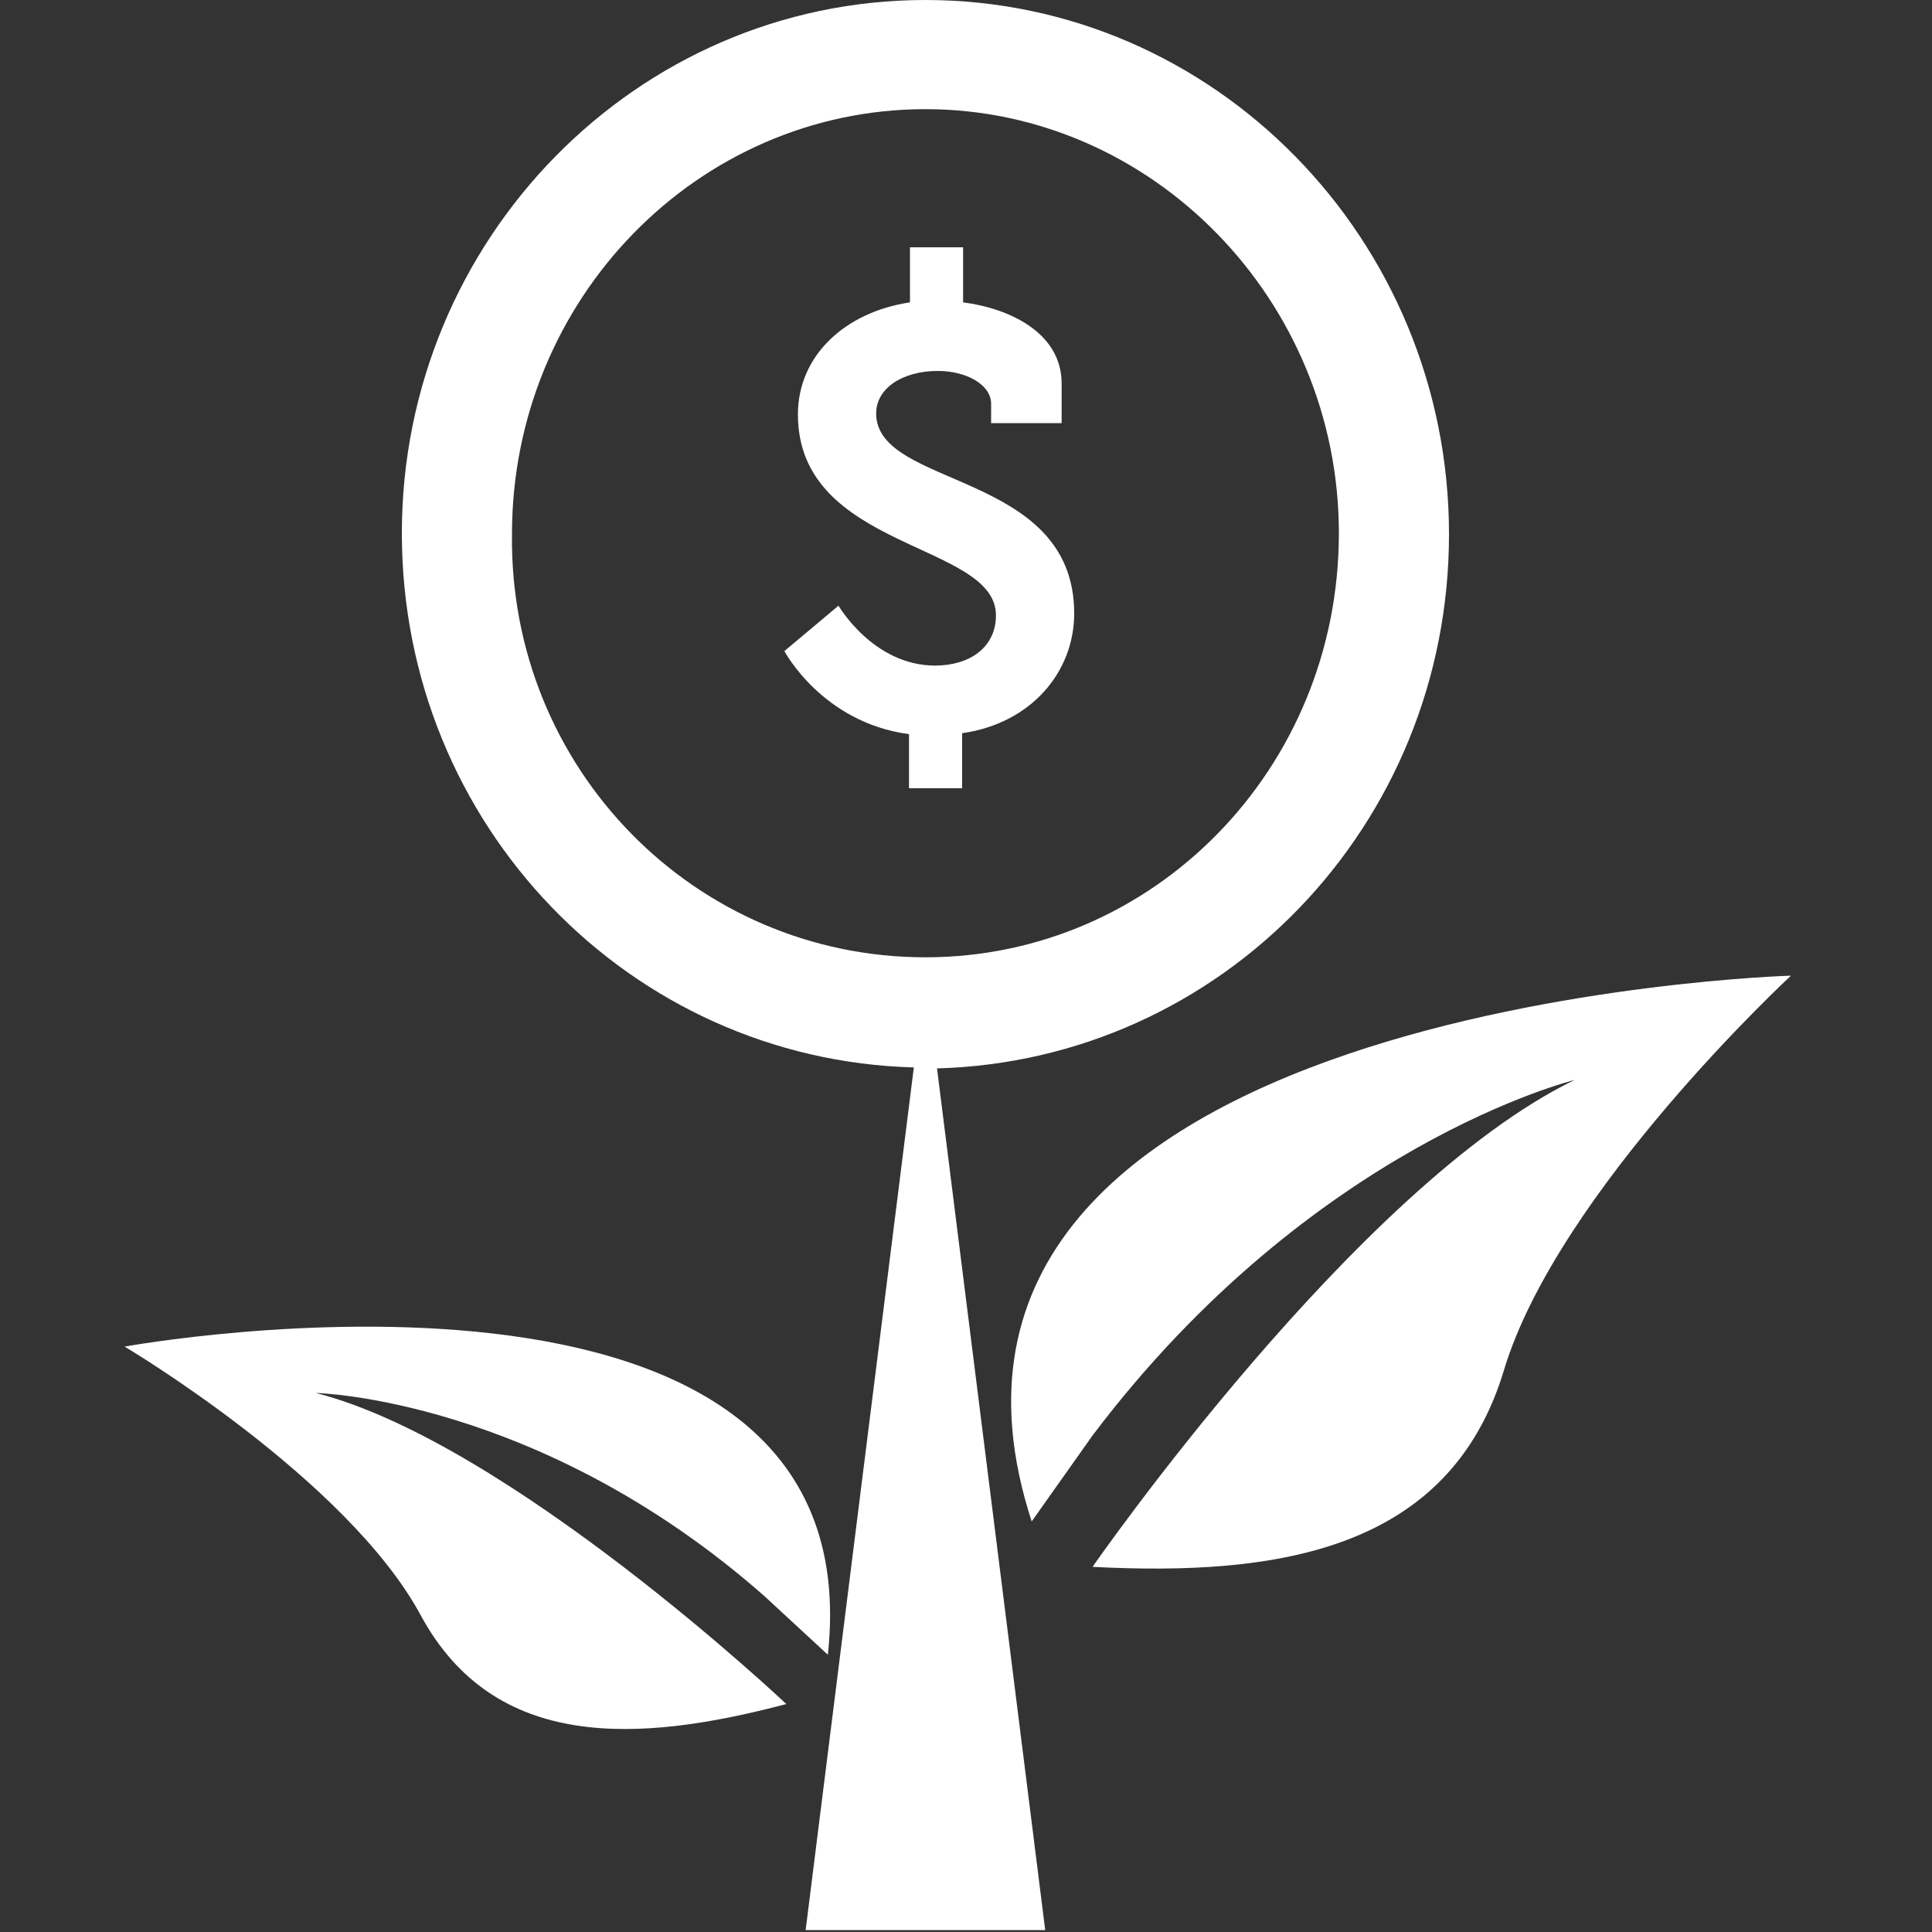
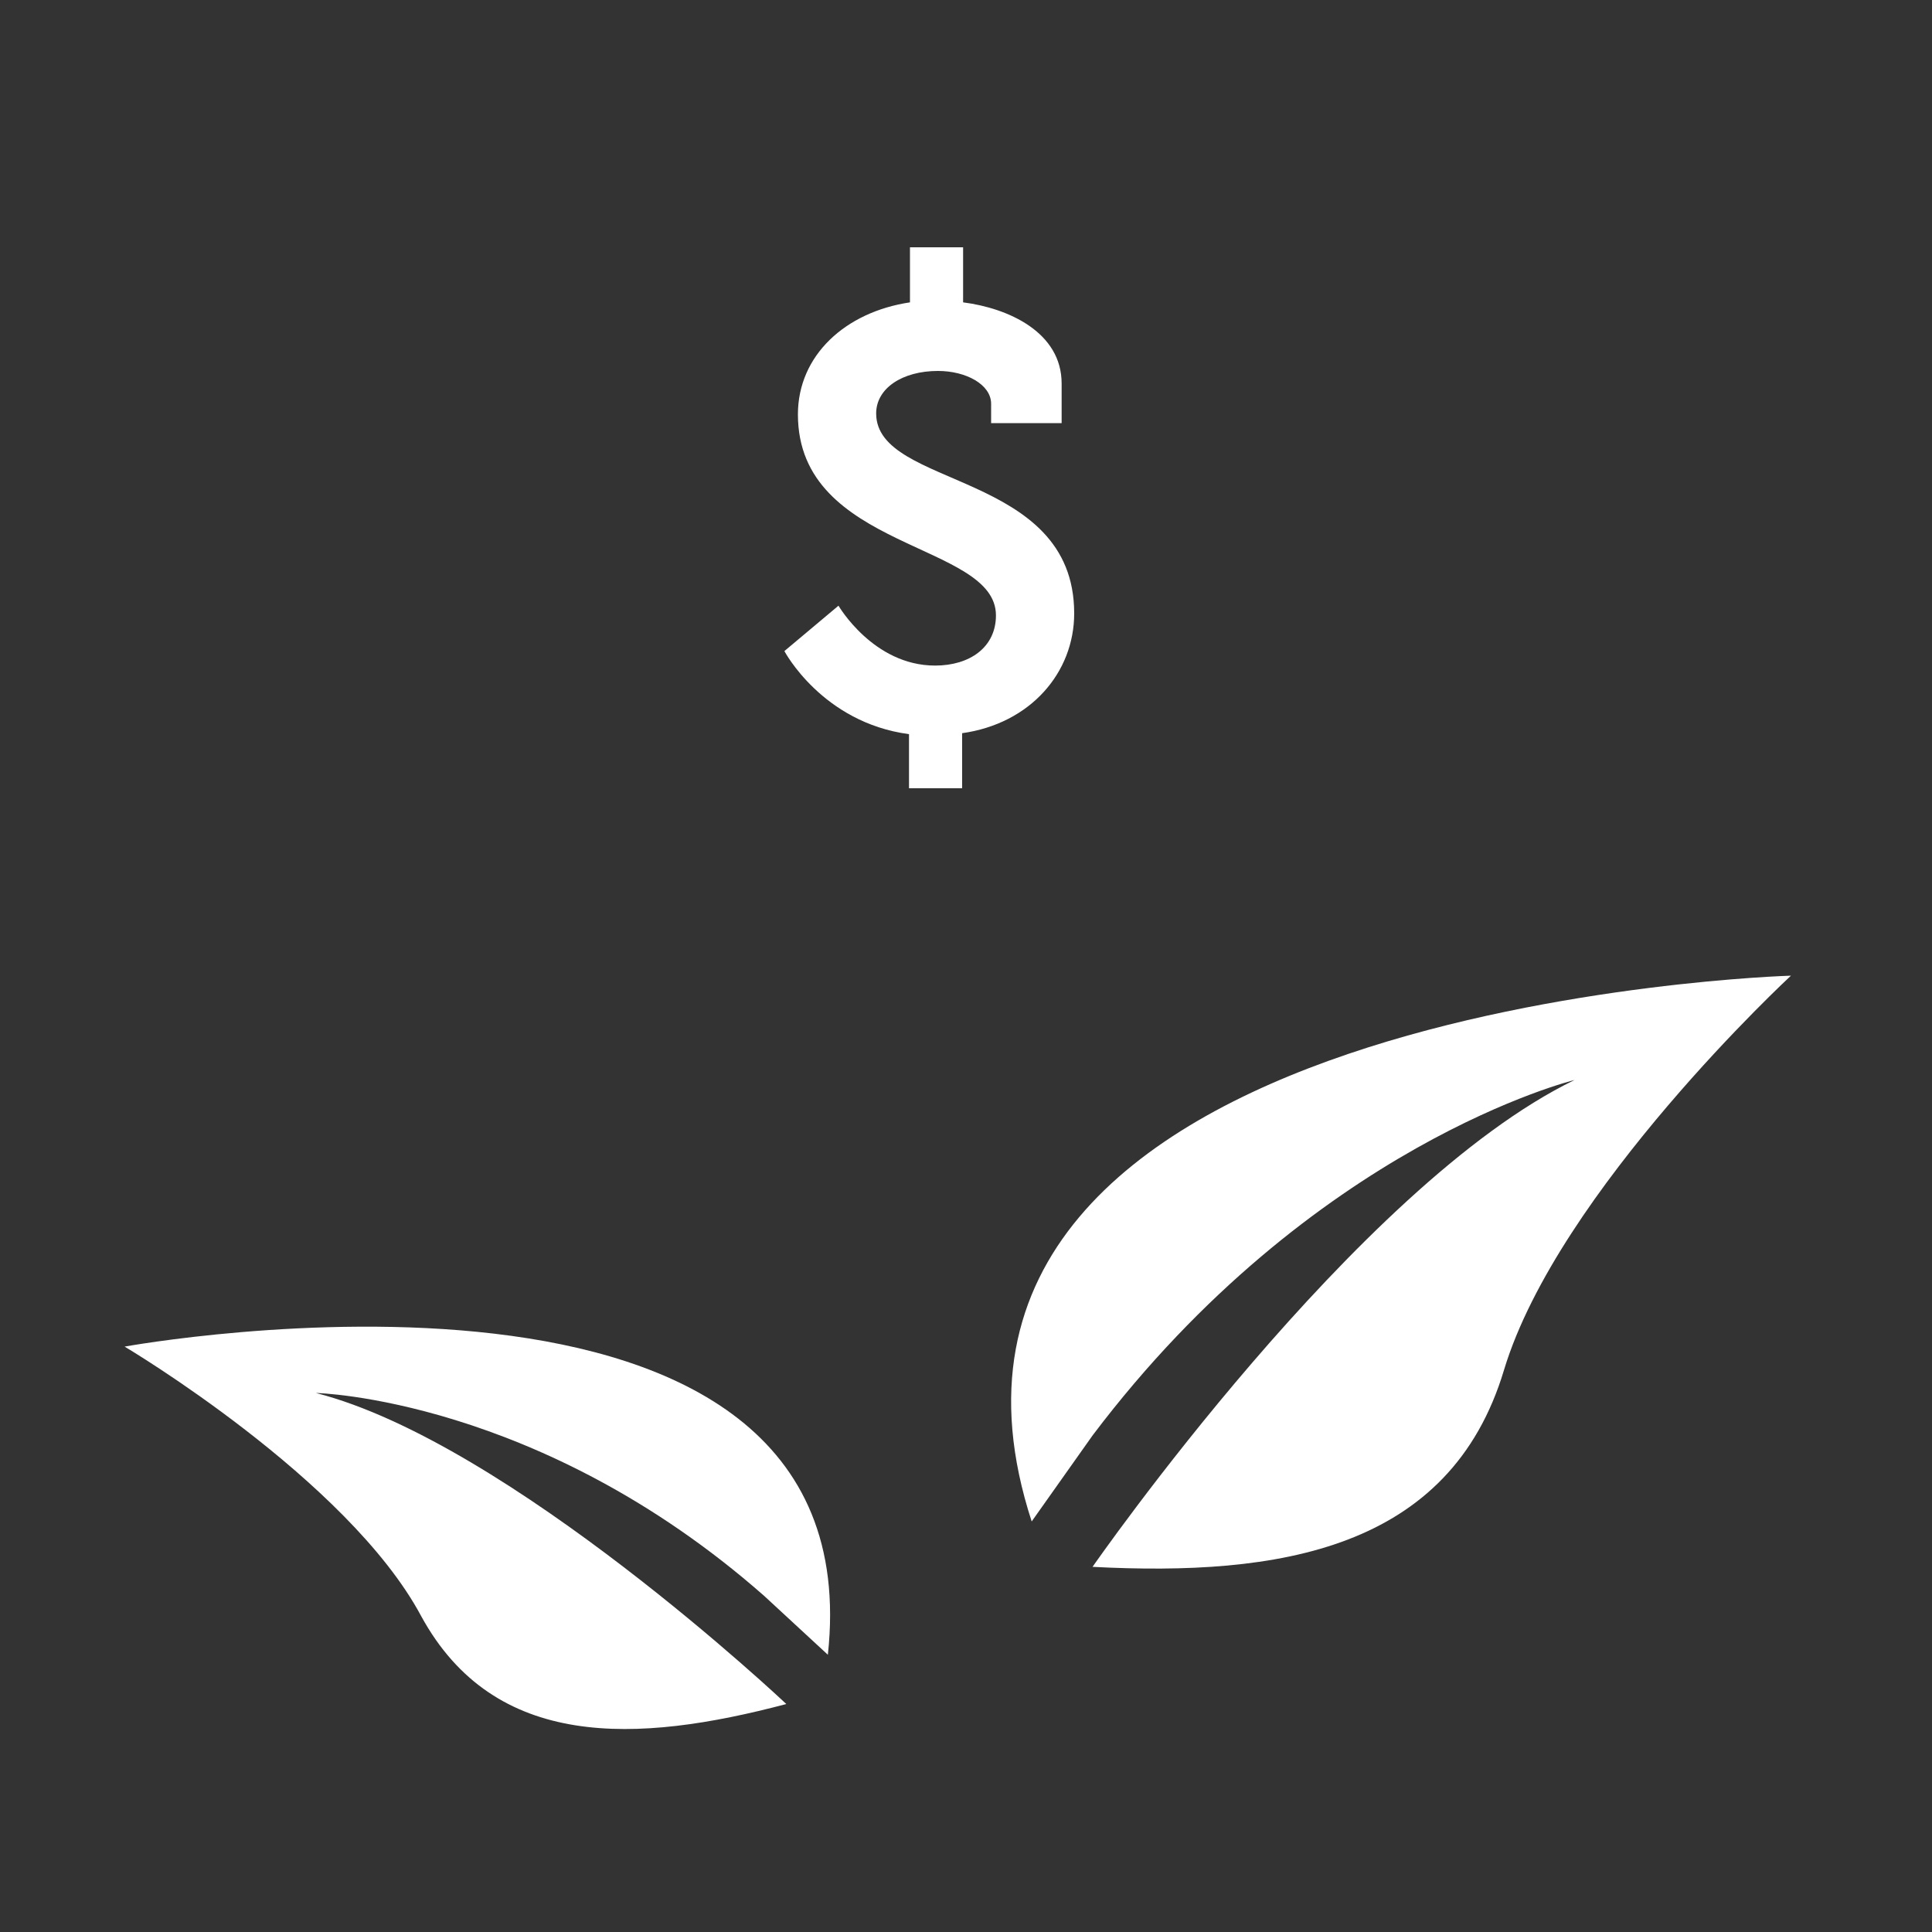
<svg xmlns="http://www.w3.org/2000/svg" xmlns:xlink="http://www.w3.org/1999/xlink" version="1.1" id="Layer_1" x="0px" y="0px" viewBox="0 0 200 200" style="enable-background:new 0 0 200 200;" xml:space="preserve">
  <rect x="0" y="0" width="200" height="200" fill="#333333" stroke="none" />
  <style type="text/css">
	.st0{clip-path:url(#SVGID_2_);fill:#FFFFFF;}
	.st1{clip-path:url(#SVGID_4_);fill:#FFFFFF;}
	.st2{clip-path:url(#SVGID_6_);fill:#FFFFFF;}
	.st3{enable-background:new    ;}
	.st4{fill:#FFFFFF;}
</style>
  <g>
    <g>
      <defs>
        <rect id="SVGID_1_" x="12.9" width="174.1" height="200" />
      </defs>
      <clipPath id="SVGID_2_">
        <use xlink:href="#SVGID_1_" style="overflow:visible;" />
      </clipPath>
      <path class="st0" d="M113.1,162.2c0,0,27.4-39.5,49.9-50.4c0,0-27.1,6.6-49.9,36.8l-6.3,8.9c-17.5-53.7,78.6-56.5,78.6-56.5    s-24.1,22.3-29.7,40.8C150.1,160.5,132.3,163.2,113.1,162.2" />
    </g>
    <g>
      <defs>
-         <rect id="SVGID_3_" x="12.9" width="174.1" height="200" />
-       </defs>
+         </defs>
      <clipPath id="SVGID_4_">
        <use xlink:href="#SVGID_3_" style="overflow:visible;" />
      </clipPath>
-       <path class="st1" d="M94.6,110.5c-29.4-0.8-53-25.1-53-55.3C41.6,24.8,65.9,0,95.8,0s54.2,24.8,54.2,55.3    c0,30.2-23.6,54.5-53,55.3l11.2,89.2h-8.6H92h-8.6L94.6,110.5z M95.8,99.1c23.6,0,42.8-19.5,42.8-43.9c0-24.1-19.3-43.9-42.8-43.9    S53,30.9,53,55.3C52.7,79.6,72,99.1,95.8,99.1" />
    </g>
    <g>
      <defs>
        <rect id="SVGID_5_" x="12.9" width="174.1" height="200" />
      </defs>
      <clipPath id="SVGID_6_">
        <use xlink:href="#SVGID_5_" style="overflow:visible;" />
      </clipPath>
      <path class="st2" d="M81.4,176.4c-15.5,4.1-30.2,4.8-37.8-9.1c-7.6-14.2-30.7-27.9-30.7-27.9s77.8-14.2,72.8,31.9l-6.6-6.1    c-23.3-20.5-46.4-21-46.4-21C52.7,149.3,81.4,176.4,81.4,176.4" />
    </g>
  </g>
  <g class="st3">
    <path class="st4" d="M86.8,62.7c0,0,3.6,6.2,10,6.2c3.6,0,6.3-1.9,6.3-5.2c0-7.6-20.5-6.7-20.5-20.8c0-6.1,4.9-10.6,11.6-11.6v-5.7   h5.5v5.7c4.7,0.6,10.2,3.1,10.2,8.4v4.1h-7.3v-2c0-2-2.6-3.4-5.5-3.4c-3.7,0-6.4,1.8-6.4,4.4c0,7.8,20.5,5.9,20.5,20.7   c0,6.1-4.5,11.4-11.6,12.4v5.7h-5.5V76c-9-1.2-12.9-8.6-12.9-8.6L86.8,62.7z" />
  </g>
</svg>